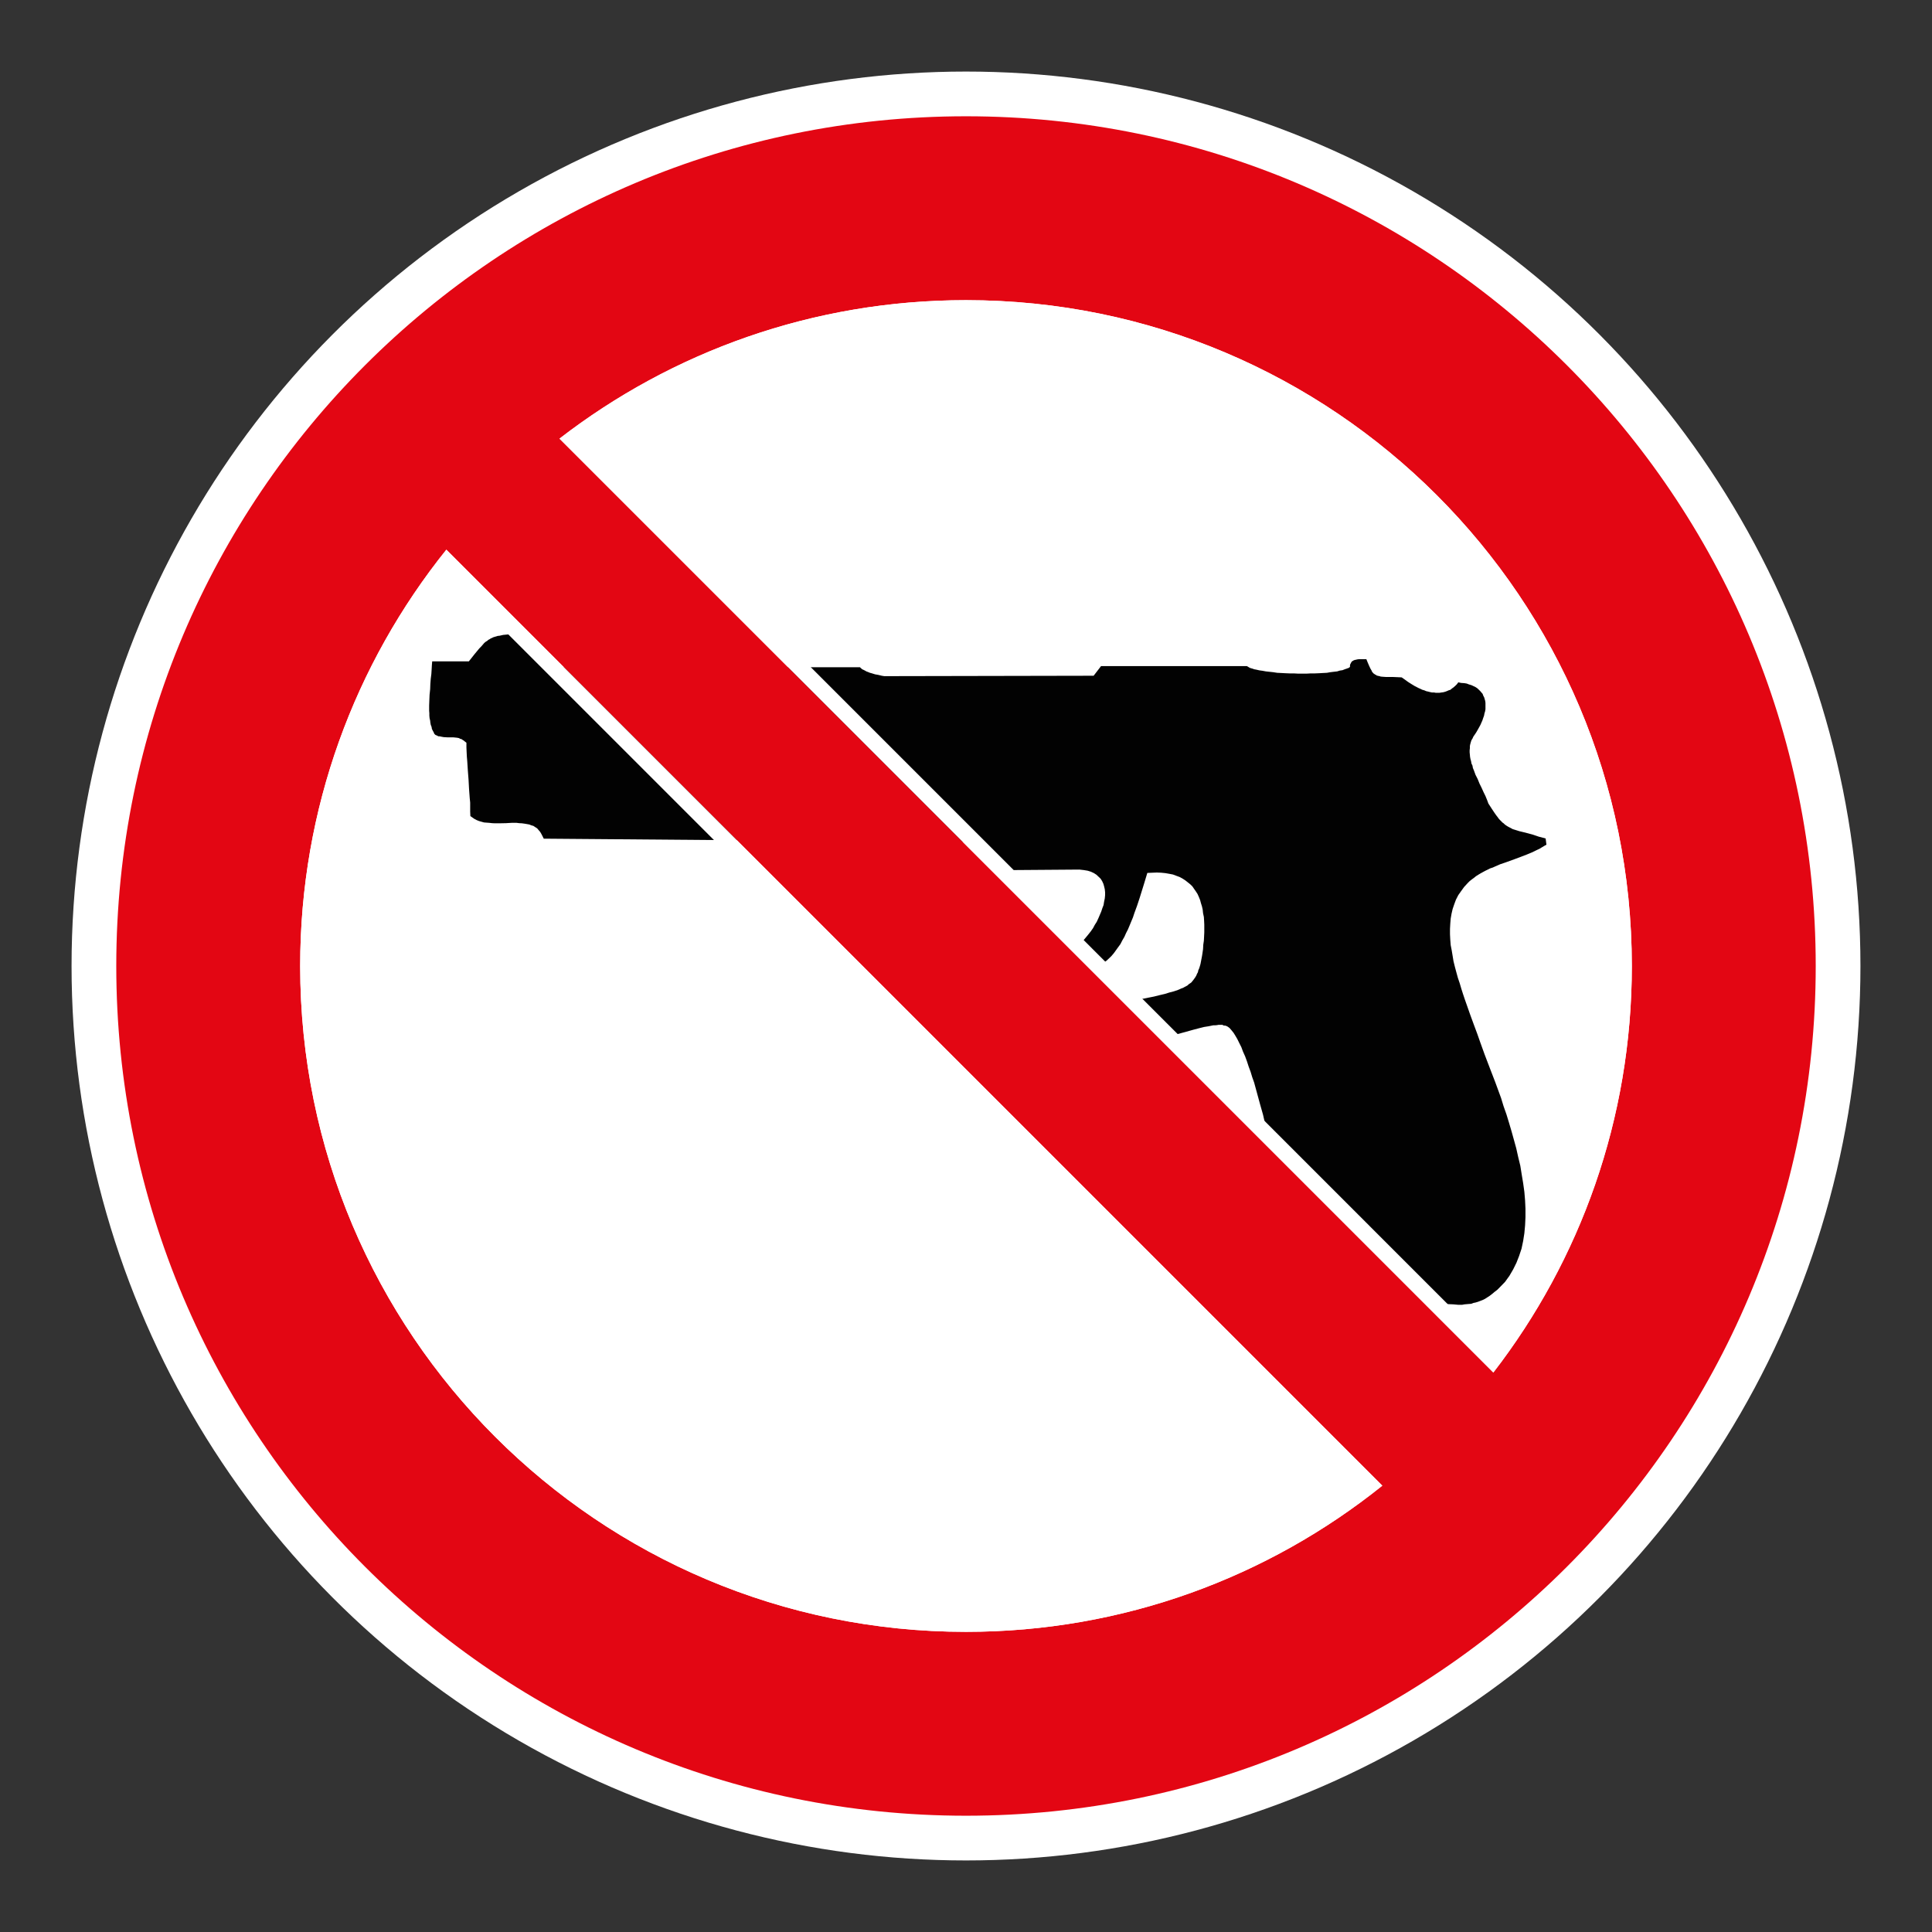
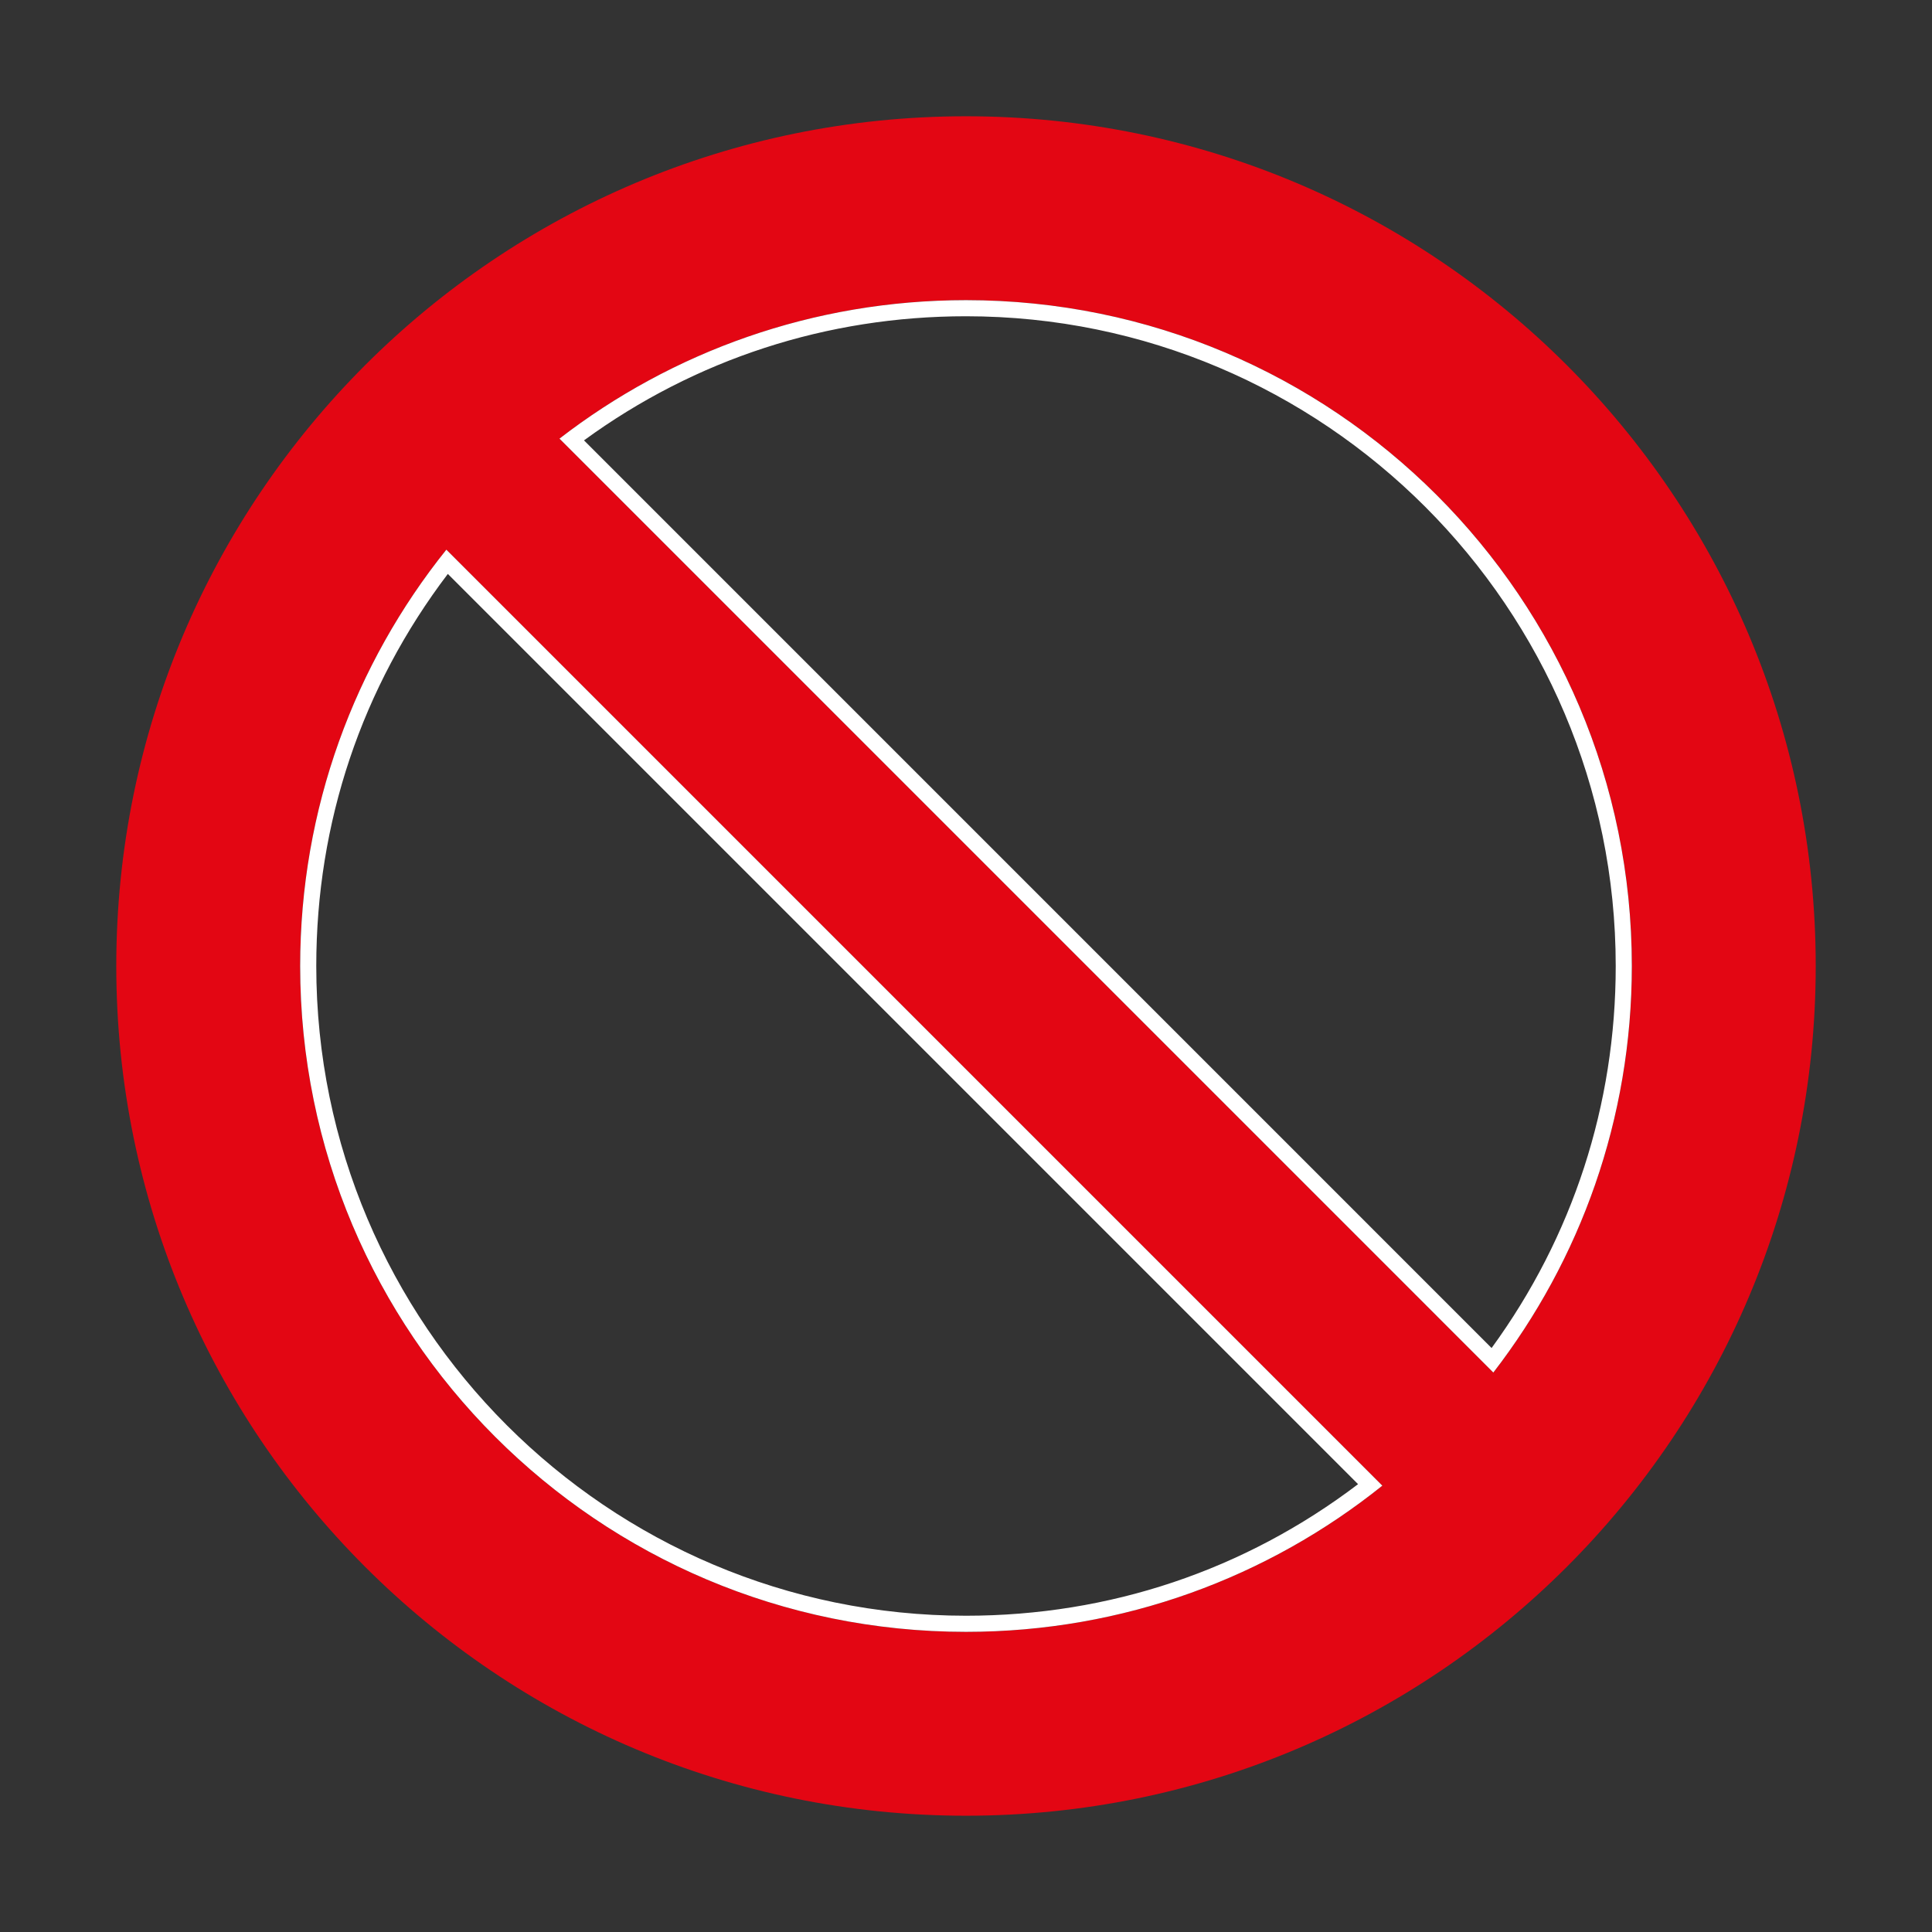
<svg xmlns="http://www.w3.org/2000/svg" viewBox="0 0 306.142 306.142">
  <rect x="0" y="0" width="306.142" height="306.142" fill="#333333" stroke="none" />
  <g id="Calque_4" data-name="Calque 4">
-     <circle cx="153.071" cy="153.071" r="141.732" style="fill: #fff;" />
-   </g>
+     </g>
  <g id="Calque_2" data-name="Calque 2">
-     <polygon points="244.919 132.863 243.829 132.575 242.932 132.269 242.114 132.044 241.358 131.853 240.761 131.71 240.186 131.529 239.93 131.45 239.671 131.369 239.48 131.257 239.268 131.145 239.04 131.032 238.852 130.919 238.627 130.776 238.452 130.648 238.253 130.457 238.065 130.326 237.887 130.135 237.665 129.923 237.471 129.701 237.275 129.427 237.072 129.167 236.825 128.817 236.378 128.146 235.847 127.324 235.641 126.762 235.385 126.137 235.075 125.509 234.785 124.865 234.438 124.159 234.148 123.441 233.81 122.781 233.535 122.026 233.395 121.704 233.326 121.319 233.166 120.982 233.101 120.598 233.007 120.276 232.942 119.907 232.913 119.57 232.876 119.217 232.876 118.895 232.913 118.558 232.913 118.221 232.976 117.914 233.07 117.58 233.166 117.289 233.326 117.033 233.473 116.711 233.729 116.343 233.957 115.993 234.179 115.603 234.369 115.265 234.597 114.846 234.741 114.509 234.9 114.156 235.025 113.772 235.16 113.4 235.225 113.047 235.319 112.744 235.385 112.391 235.385 112.054 235.385 111.716 235.385 111.382 235.35 111.095 235.26 110.773 235.191 110.532 235.025 110.207 234.935 109.951 234.741 109.726 234.566 109.52 234.338 109.295 234.097 109.067 233.81 108.876 233.51 108.733 233.166 108.57 232.779 108.455 232.414 108.314 232.011 108.248 231.533 108.217 231.08 108.12 230.855 108.426 230.595 108.683 230.321 108.923 230.067 109.101 229.843 109.295 229.54 109.392 229.252 109.52 228.996 109.613 228.69 109.695 228.43 109.726 228.121 109.776 227.837 109.776 227.484 109.776 227.228 109.726 226.89 109.726 226.6 109.664 226.278 109.582 225.994 109.52 225.703 109.392 225.366 109.295 225.06 109.148 224.772 109.02 224.497 108.876 224.21 108.733 223.645 108.392 223.116 108.055 222.592 107.674 222.107 107.336 220.673 107.27 219.586 107.27 219.121 107.239 218.765 107.205 218.605 107.142 218.412 107.108 218.302 107.077 218.155 107.046 218.046 106.946 217.887 106.887 217.818 106.821 217.687 106.742 217.578 106.643 217.481 106.514 217.399 106.421 217.34 106.258 217.146 105.924 216.95 105.502 216.743 105.024 216.515 104.459 216.134 104.459 215.7 104.459 215.503 104.459 215.281 104.459 215.041 104.493 214.866 104.54 214.675 104.574 214.475 104.653 214.35 104.734 214.185 104.831 214.16 104.909 214.076 105.024 214.044 105.1 213.997 105.187 213.948 105.296 213.919 105.39 213.919 105.502 213.919 105.665 213.741 105.824 213.451 105.924 213.098 106.049 212.729 106.196 212.31 106.258 211.879 106.39 211.345 106.449 210.817 106.514 210.255 106.611 209.63 106.643 209.036 106.677 208.393 106.705 207.715 106.705 207.043 106.742 206.368 106.742 205.684 106.742 204.991 106.705 204.313 106.705 203.657 106.677 203.029 106.643 202.373 106.611 201.748 106.514 201.139 106.449 200.589 106.39 200.058 106.29 199.58 106.227 199.077 106.112 198.73 106.049 198.355 105.924 198.037 105.824 197.78 105.665 197.587 105.552 174.469 105.552 173.294 107.077 140.123 107.142 139.723 107.077 139.189 106.946 138.664 106.852 138.099 106.677 137.846 106.611 137.536 106.483 137.284 106.39 137.056 106.258 136.834 106.146 136.621 106.049 136.434 105.89 136.268 105.727 130.134 105.727 89.195 105.696 88.28 105.633 87.883 105.633 87.524 105.584 87.202 105.502 86.865 105.44 86.609 105.39 86.349 105.296 86.096 105.212 85.856 105.1 85.693 104.956 85.44 104.831 85.278 104.653 85.078 104.459 84.897 104.269 84.712 104.04 84.522 103.837 84.3 103.578 83.338 102.259 82.051 100.51 81.198 100.51 80.41 100.541 80.076 100.576 79.736 100.607 79.439 100.673 79.173 100.735 78.87 100.766 78.614 100.848 78.386 100.91 78.164 100.979 77.989 101.072 77.758 101.169 77.571 101.294 77.377 101.391 77.202 101.553 77.002 101.666 76.815 101.813 76.668 101.956 76.334 102.353 75.943 102.756 75.212 103.637 74.294 104.796 68.486 104.796 68.436 105.39 68.399 106.049 68.352 106.789 68.255 107.561 68.192 108.392 68.161 109.214 68.07 110.079 68.033 110.963 68.002 111.797 68.002 112.619 68.033 113.019 68.033 113.4 68.07 113.803 68.161 114.19 68.192 114.509 68.255 114.846 68.386 115.187 68.436 115.493 68.558 115.746 68.726 116.052 68.817 116.277 68.998 116.456 69.192 116.533 69.345 116.611 69.492 116.68 69.689 116.68 69.97 116.743 70.31 116.805 70.967 116.842 71.535 116.842 71.854 116.842 72.147 116.871 72.444 116.902 72.753 116.967 72.897 117.064 73.044 117.095 73.2 117.161 73.313 117.255 73.494 117.355 73.619 117.468 73.769 117.58 73.909 117.692 73.909 118.449 73.941 119.151 73.978 119.907 74.037 120.598 74.134 122.107 74.247 123.562 74.325 125.012 74.434 126.49 74.503 127.18 74.503 127.905 74.503 128.608 74.534 129.314 74.893 129.57 75.178 129.764 75.546 129.957 75.912 130.104 76.302 130.214 76.702 130.326 77.121 130.357 77.536 130.388 77.989 130.439 78.386 130.457 78.839 130.457 79.239 130.457 80.157 130.439 81.051 130.388 81.457 130.388 81.876 130.388 82.276 130.439 82.672 130.457 83.11 130.516 83.494 130.582 83.866 130.648 84.181 130.776 84.522 130.873 84.809 131.063 85.115 131.257 85.343 131.529 85.593 131.819 85.774 132.126 85.965 132.494 86.162 132.894 155.566 133.456 160.173 138.064 160.626 137.87 171.045 137.792 171.735 137.87 172.348 137.971 172.863 138.13 173.341 138.355 173.741 138.611 174.082 138.933 174.403 139.239 174.644 139.623 174.838 140.042 174.953 140.442 175.062 140.91 175.113 141.388 175.113 141.838 175.062 142.366 174.953 142.882 174.869 143.413 174.678 143.909 174.497 144.456 174.275 144.971 174.05 145.5 173.791 146.062 173.485 146.543 173.201 147.071 172.863 147.555 172.507 148.008 172.157 148.436 171.767 148.902 171.401 149.254 171.382 149.273 174.753 152.644 174.869 152.566 175.3 152.26 175.706 151.888 176.106 151.504 176.487 151.054 176.812 150.607 177.149 150.138 177.534 149.611 177.824 149.048 178.177 148.436 178.418 147.889 178.736 147.265 178.993 146.655 179.252 146.027 179.527 145.368 179.73 144.746 180.183 143.509 180.586 142.291 181.276 140.07 181.804 138.323 182.591 138.289 183.316 138.261 184.003 138.289 184.66 138.355 185.306 138.467 185.872 138.576 186.381 138.77 186.909 138.964 187.362 139.205 187.812 139.495 188.177 139.782 188.599 140.12 188.933 140.442 189.186 140.81 189.48 141.229 189.752 141.648 189.977 142.144 190.17 142.625 190.298 143.106 190.458 143.619 190.576 144.134 190.633 144.696 190.764 145.306 190.798 145.868 190.83 146.515 190.83 147.108 190.83 147.73 190.798 148.373 190.764 149.048 190.667 149.72 190.633 150.394 190.539 151.054 190.458 151.554 190.377 151.972 190.298 152.385 190.23 152.738 190.136 153.078 190.011 153.466 189.88 153.753 189.82 154.056 189.674 154.312 189.574 154.568 189.414 154.843 189.255 155.068 189.124 155.249 188.933 155.487 188.79 155.665 188.599 155.806 188.371 155.956 188.177 156.143 187.952 156.271 187.696 156.402 187.474 156.53 187.199 156.627 186.94 156.743 186.65 156.868 185.994 157.09 185.306 157.268 184.582 157.495 183.763 157.686 182.851 157.914 181.982 158.086 181.226 158.242 180.57 158.342 180.47 158.361 186.093 163.994 187.437 163.631 189.124 163.163 189.977 162.938 190.764 162.738 191.532 162.616 192.257 162.469 192.548 162.469 192.848 162.441 193.104 162.391 193.332 162.391 193.529 162.391 193.704 162.391 193.829 162.469 193.891 162.5 194.235 162.535 194.538 162.679 194.841 162.906 195.131 163.241 195.469 163.66 195.759 164.125 196.078 164.675 196.365 165.262 196.706 165.937 196.962 166.634 197.299 167.383 197.587 168.168 197.859 169.005 198.165 169.826 198.421 170.673 198.73 171.541 199.208 173.291 199.677 175.009 200.142 176.649 200.495 178.205 200.555 178.449 228.721 206.609 228.83 206.627 229.583 206.656 230.299 206.687 231.017 206.752 231.711 206.752 232.057 206.687 232.414 206.656 232.754 206.627 233.135 206.596 233.473 206.465 233.81 206.396 234.179 206.287 234.566 206.14 234.935 205.999 235.319 205.809 235.672 205.581 236.041 205.343 236.462 205.019 236.825 204.712 237.243 204.394 237.665 203.972 238.487 203.126 239.19 202.148 239.78 201.135 240.295 200.092 240.717 199.014 241.102 197.858 241.358 196.64 241.548 195.418 241.664 194.153 241.723 192.881 241.723 191.529 241.664 190.236 241.548 188.852 241.358 187.486 241.13 186.118 240.908 184.728 240.571 183.341 240.264 181.963 239.896 180.629 239.508 179.236 239.108 177.883 238.712 176.587 238.253 175.287 237.859 173.997 236.959 171.541 236.069 169.23 235.26 167.111 234.566 165.187 234.097 163.85 233.535 162.341 232.976 160.816 232.414 159.214 232.123 158.392 231.832 157.524 231.561 156.677 231.305 155.806 231.017 154.959 230.777 154.087 230.549 153.238 230.321 152.322 230.183 151.473 230.039 150.607 229.874 149.755 229.808 148.902 229.764 148.033 229.764 147.202 229.808 146.383 229.874 145.562 230.008 144.79 230.183 144.037 230.439 143.285 230.708 142.56 231.08 141.838 231.533 141.194 232.011 140.538 232.57 139.93 232.876 139.623 233.201 139.367 233.535 139.123 233.891 138.836 234.247 138.611 234.597 138.401 235 138.177 235.385 137.971 235.756 137.792 236.138 137.599 236.537 137.47 236.959 137.28 237.731 136.943 238.593 136.652 240.227 136.059 241.917 135.415 242.732 135.078 243.523 134.694 243.944 134.5 244.31 134.275 244.682 134.053 245.047 133.844 244.919 132.863" style="fill: #020202;" />
-   </g>
+     </g>
  <g id="Calque_1" data-name="Calque 1">
    <path d="M153.071,18.425c-74.361,0-134.646,60.284-134.646,134.646s60.284,134.646,134.646,134.646c74.361,0,134.646-60.284,134.646-134.646S227.432,18.425,153.071,18.425M258.579,153.071c0,24.256-8.184,46.594-21.945,64.417L88.657,69.505c17.816-13.758,40.158-21.942,64.414-21.942,58.269,0,105.508,47.239,105.508,105.508M47.566,153.071c0-24.965,8.669-47.904,23.163-65.971l148.312,148.316c-18.067,14.491-41.006,23.163-65.971,23.163-58.269,0-105.504-47.239-105.504-105.508" style="fill: #e30613;" />
  </g>
  <g id="Calque_5" data-name="Calque 5">
    <g>
      <path d="M153.069,50.114c56.77,0,102.956,46.186,102.956,102.957,0,22.006-6.791,42.872-19.669,60.534L92.539,69.78c17.657-12.876,38.522-19.666,60.531-19.666M153.069,47.563c-24.256,0-46.598,8.184-64.414,21.942l147.976,147.983c13.762-17.823,21.945-40.161,21.945-64.417,0-58.269-47.239-105.508-105.508-105.508h0Z" style="fill: #fff;" />
      <path d="M70.964,90.944l144.232,144.235c-17.984,13.651-39.401,20.848-62.127,20.848-56.769,0-102.953-46.186-102.953-102.957,0-22.729,7.198-44.146,20.848-62.127M70.728,87.1c-14.495,18.067-23.163,41.006-23.163,65.971,0,58.269,47.235,105.508,105.504,105.508,24.964,0,47.904-8.672,65.971-23.163L70.728,87.1h0Z" style="fill: #fff;" />
    </g>
  </g>
</svg>